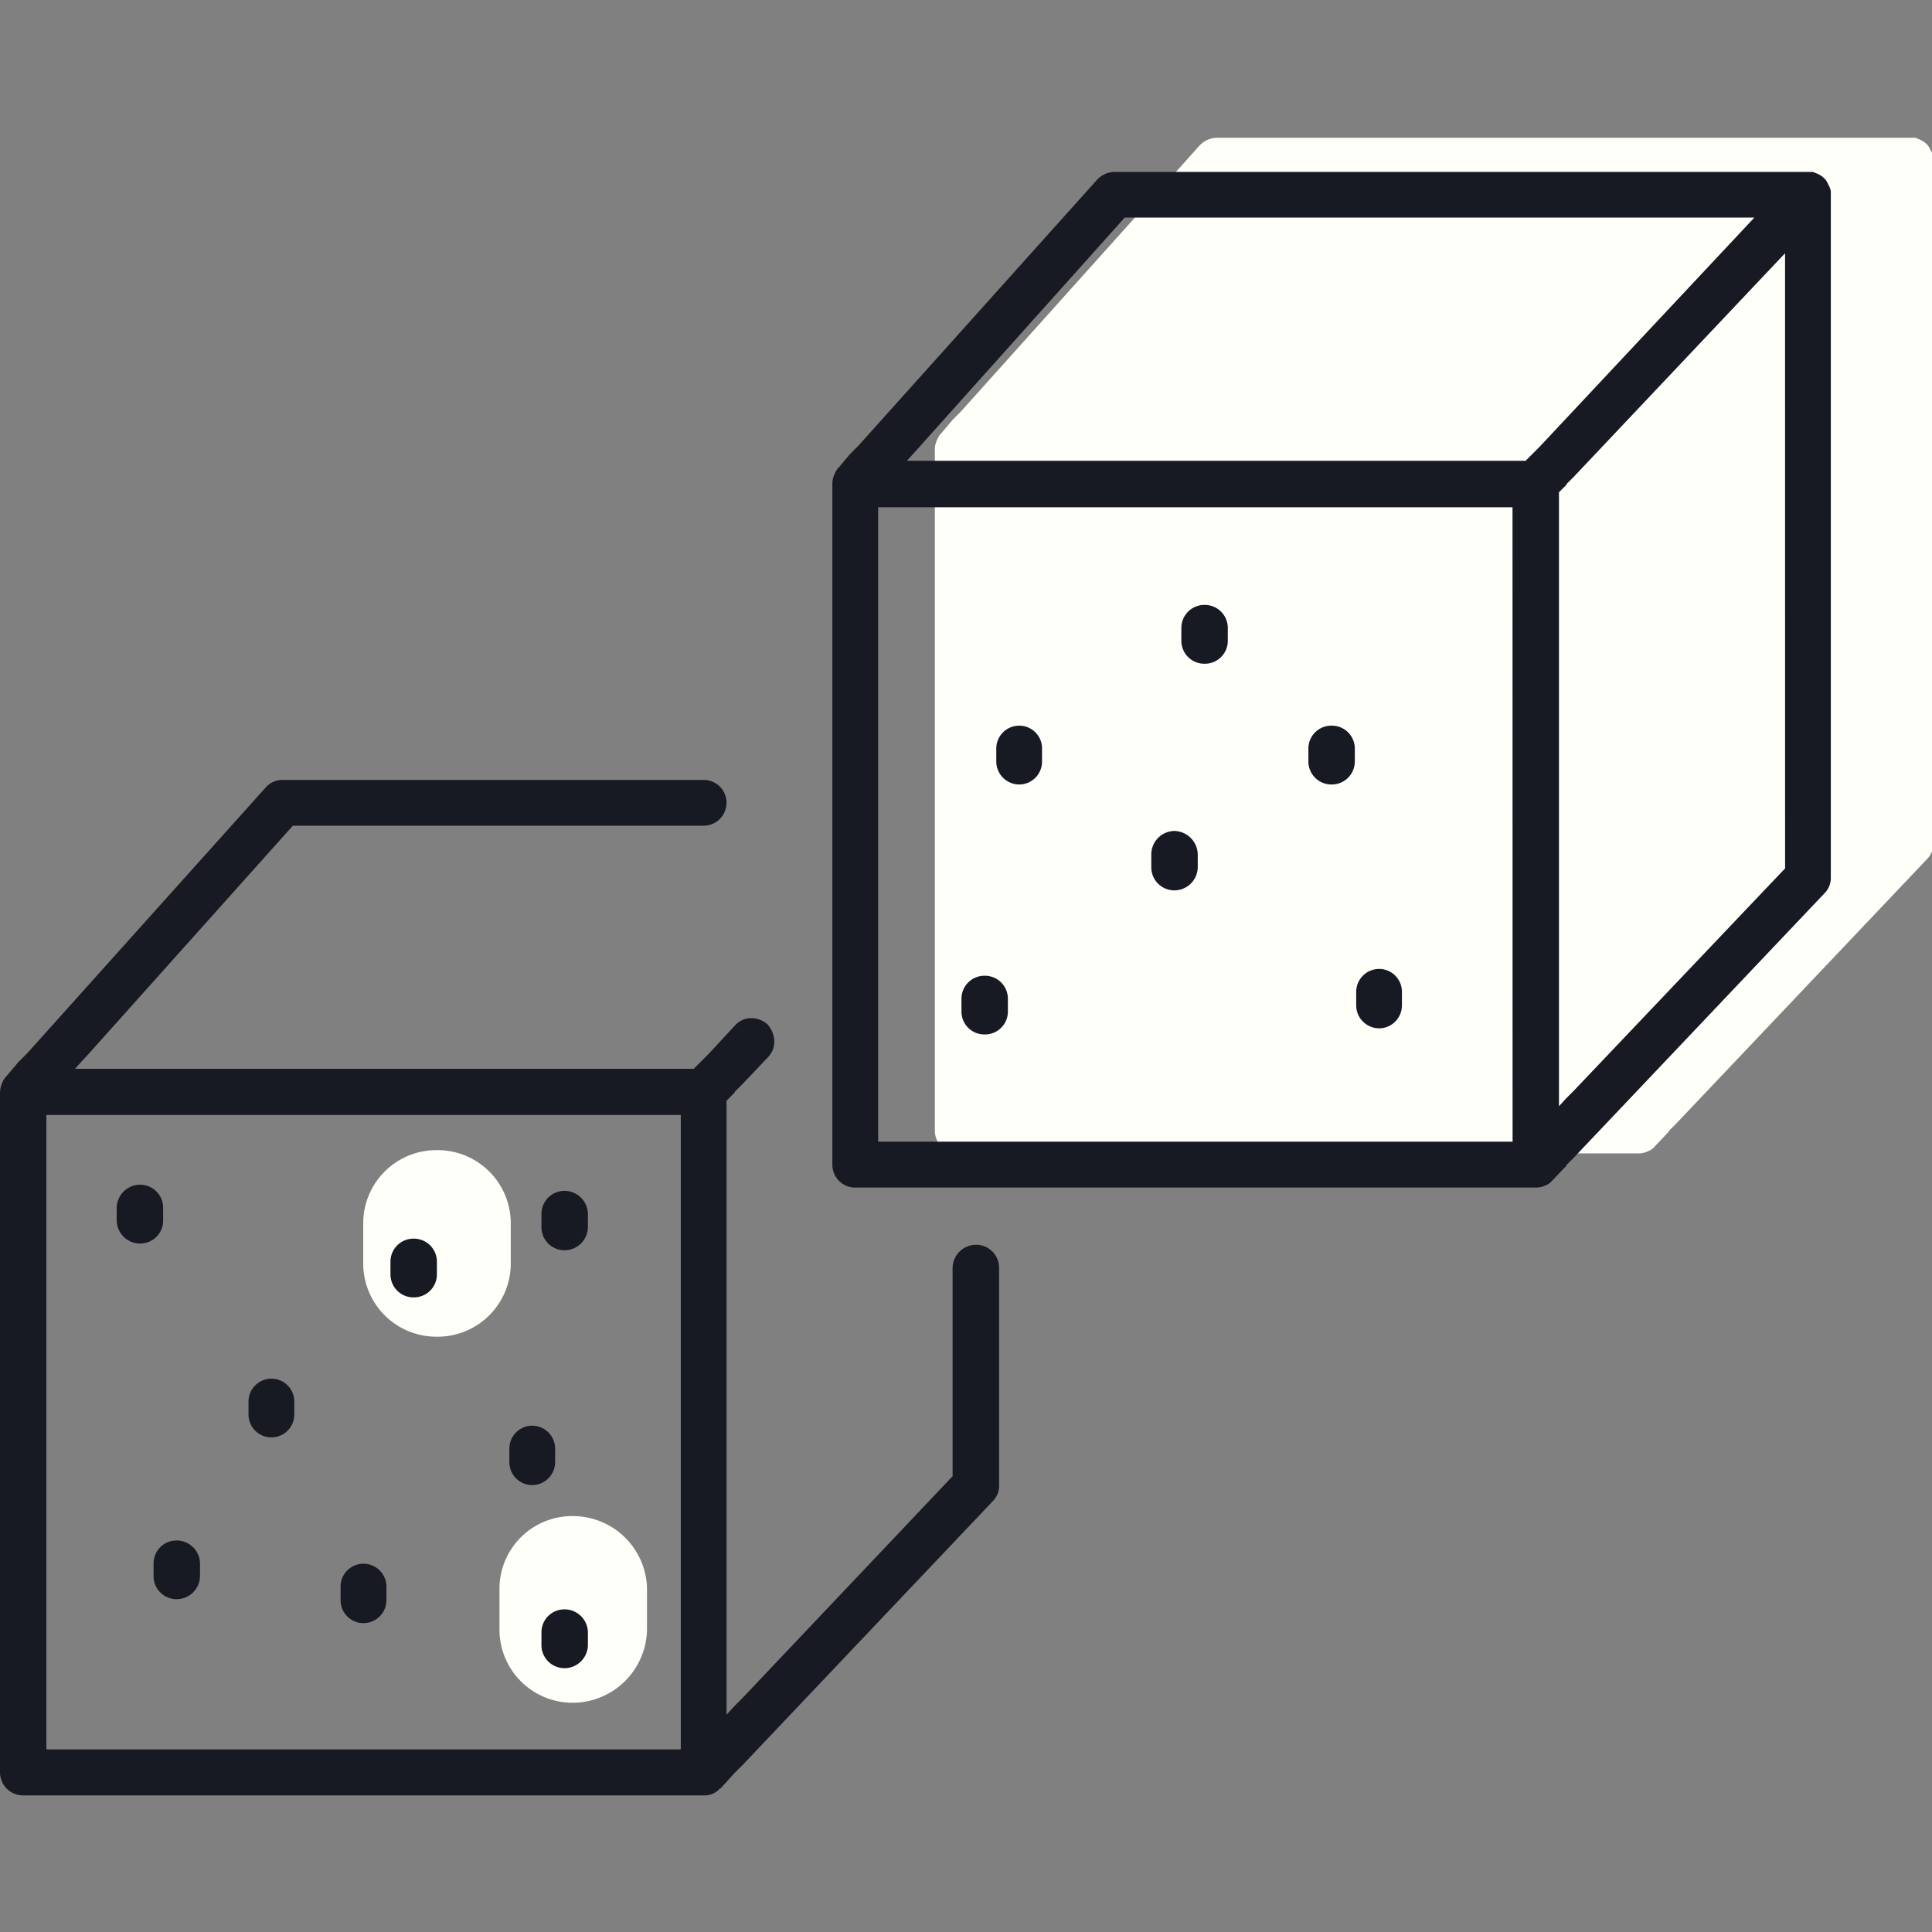
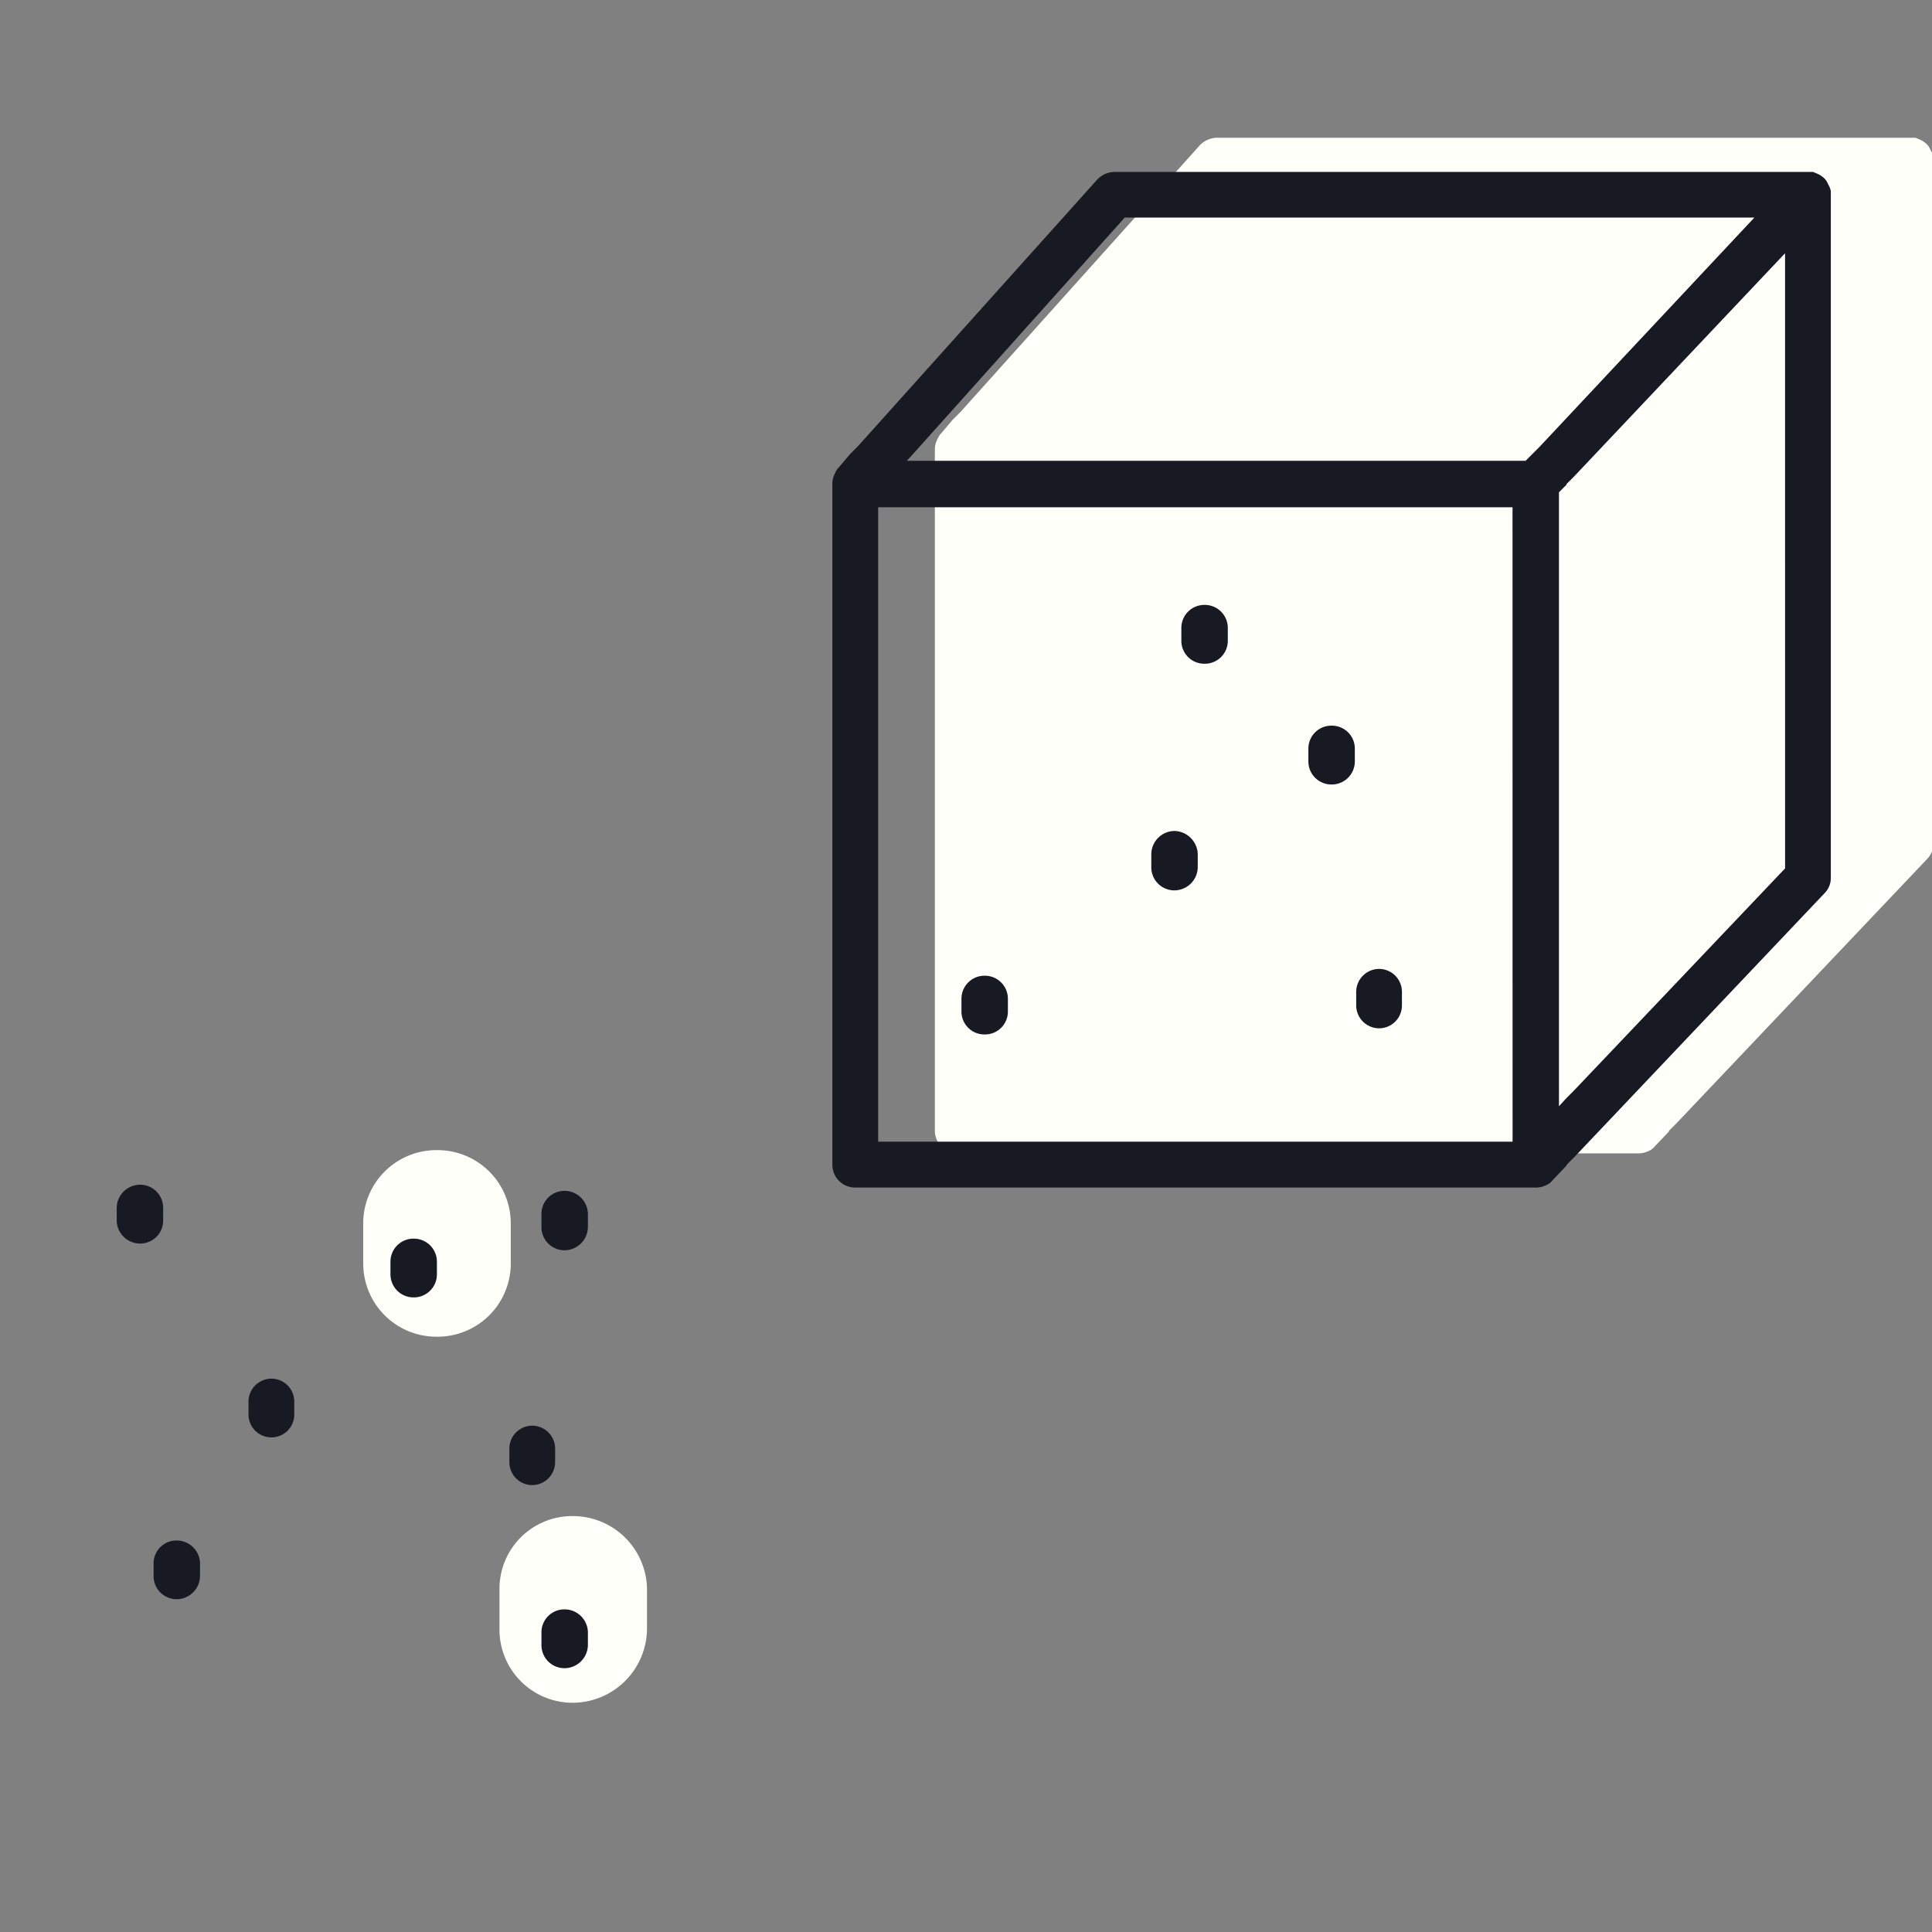
<svg xmlns="http://www.w3.org/2000/svg" xmlns:ns1="http://www.inkscape.org/namespaces/inkscape" xmlns:ns2="http://sodipodi.sourceforge.net/DTD/sodipodi-0.dtd" ns1:version="1.0 (4035a4fb49, 2020-05-01)" ns2:docname="sugar-free.svg" id="svg80" version="1.1" viewBox="0 0 64 64" height="64" width="64">
  <rect x="0" y="0" width="64" height="64" fill="#808080" stroke="none" />
  <defs id="defs84" />
  <ns2:namedview ns1:current-layer="svg80" ns1:window-maximized="1" ns1:window-y="-8" ns1:window-x="-8" ns1:cy="43.9245" ns1:cx="51.2355" ns1:zoom="11.474234" showgrid="false" id="namedview82" ns1:window-height="1377" ns1:window-width="2560" ns1:pageshadow="2" ns1:pageopacity="0" guidetolerance="10" gridtolerance="10" objecttolerance="10" borderopacity="1" bordercolor="#666666" pagecolor="#ffffff" />
  <g transform="matrix(0.625,0,0,0.625,-0.003,4.563)" id="g78">
    <path id="path2" fill="#fffffa" transform="translate(-3281.465,1626.742)" d="m 3383.791,-1626.09 a 0.858,0.858 0 0 0 -0.216,-0.326 1.271,1.271 0 0 0 -0.327,-0.217 c -0.072,-0.036 -0.181,-0.072 -0.253,-0.109 h -37.028 a 1.3,1.3 0 0 0 -0.906,0.4 l -12.667,14.117 -0.435,0.434 -0.579,0.687 -0.073,0.073 a 1.483,1.483 0 0 0 -0.18,0.326 1.109,1.109 0 0 0 -0.108,0.471 v 36.123 a 1.205,1.205 0 0 0 1.194,1.2 h 36.087 a 1.159,1.159 0 0 0 0.508,-0.109 0.822,0.822 0 0 0 0.361,-0.253 l 0.76,-0.8 v -0.036 l 0.4,-0.4 13.284,-14.008 a 1.144,1.144 0 0 0 0.327,-0.833 v -36.376 a 1.077,1.077 0 0 0 -0.149,-0.364 z" />
    <g id="g76" transform="translate(0,1.812)">
      <g id="g6" transform="translate(19.257,51.847)">
        <path id="path4" fill="#fffffa" transform="translate(-3292.712,1558.897)" d="m 3300.531,-1554.986 v 2.068 a 3.879,3.879 0 0 1 -3.911,3.909 3.877,3.877 0 0 1 -3.908,-3.909 v -2.068 a 3.877,3.877 0 0 1 3.908,-3.911 3.879,3.879 0 0 1 3.911,3.911 z" />
      </g>
      <g id="g10" transform="translate(26.478,71.247)">
        <path id="path8" fill="#fffffa" transform="translate(-3301.842,1534.368)" d="m 3309.661,-1530.572 v 2.184 a 3.951,3.951 0 0 1 -3.91,3.91 3.877,3.877 0 0 1 -3.909,-3.91 v -2.184 a 3.855,3.855 0 0 1 3.909,-3.8 3.931,3.931 0 0 1 3.91,3.8 z" />
      </g>
      <g id="g14" transform="translate(0,32.214)">
-         <path id="path12" fill="#171a23" transform="translate(-3268.364,1583.72)" d="m 3320.088,-1559.071 a 1.244,1.244 0 0 0 -1.23,1.23 v 11.041 l -0.108,0.109 -11.04,11.655 -0.4,0.4 -0.434,0.47 v -32.54 l 0.434,-0.434 v -0.036 l 0.363,-0.362 1.411,-1.484 a 1.208,1.208 0 0 0 0.326,-0.833 1.425,1.425 0 0 0 -0.363,-0.9 1.292,1.292 0 0 0 -0.868,-0.326 1.159,1.159 0 0 0 -0.868,0.4 l -1.375,1.485 -0.4,0.4 -0.4,0.4 h -32.794 l 0.362,-0.4 0.4,-0.434 10.786,-12.053 h 21.791 a 1.213,1.213 0 0 0 1.194,-1.231 1.205,1.205 0 0 0 -1.194,-1.194 h -22.331 a 1.175,1.175 0 0 0 -0.9,0.4 l -12.633,14.081 -0.471,0.47 -0.614,0.724 -0.036,0.036 a 1.387,1.387 0 0 0 -0.327,0.9 v 35.979 a 1.221,1.221 0 0 0 1.231,1.231 h 36.087 a 1.048,1.048 0 0 0 0.832,-0.362 h 0.036 l 0.724,-0.8 0.435,-0.434 13.283,-14.008 a 1.147,1.147 0 0 0 0.326,-0.833 v -11.511 a 1.22,1.22 0 0 0 -1.235,-1.236 z m -15.636,26.748 h -33.626 v -33.626 h 33.626 z" />
-       </g>
+         </g>
      <g id="g18" transform="translate(6.19,53.678)">
        <path id="path16" fill="#171a23" transform="translate(-3276.19,1556.582)" d="m 3278.652,-1555.35 v 0.687 a 1.214,1.214 0 0 1 -1.23,1.2 1.238,1.238 0 0 1 -1.231,-1.2 v -0.687 a 1.244,1.244 0 0 1 1.231,-1.231 1.221,1.221 0 0 1 1.23,1.231 z" />
      </g>
      <g id="g22" transform="translate(13.176,63.958)">
        <path id="path20" fill="#171a23" transform="translate(-3285.023,1543.584)" d="m 3287.448,-1542.353 v 0.688 a 1.206,1.206 0 0 1 -1.195,1.194 1.213,1.213 0 0 1 -1.23,-1.194 v -0.688 a 1.22,1.22 0 0 1 1.23,-1.231 1.213,1.213 0 0 1 1.195,1.231 z" />
      </g>
      <g id="g26" transform="translate(20.705,56.538)">
        <path id="path24" fill="#171a23" transform="translate(-3294.543,1552.966)" d="m 3297,-1551.735 v 0.652 a 1.221,1.221 0 0 1 -1.232,1.231 1.221,1.221 0 0 1 -1.23,-1.231 v -0.652 a 1.22,1.22 0 0 1 1.23,-1.231 1.221,1.221 0 0 1 1.232,1.231 z" />
      </g>
      <g id="g30" transform="translate(28.703,54.005)">
        <path id="path28" fill="#171a23" transform="translate(-3304.656,1556.169)" d="m 3307.118,-1554.939 v 0.688 a 1.244,1.244 0 0 1 -1.231,1.231 1.221,1.221 0 0 1 -1.231,-1.231 v -0.688 a 1.22,1.22 0 0 1 1.231,-1.23 1.244,1.244 0 0 1 1.231,1.23 z" />
      </g>
      <g id="g34" transform="translate(27.003,66.456)">
        <path id="path32" fill="#171a23" transform="translate(-3302.506,1540.426)" d="m 3304.931,-1539.2 v 0.687 a 1.221,1.221 0 0 1 -1.231,1.231 1.213,1.213 0 0 1 -1.194,-1.231 v -0.687 a 1.213,1.213 0 0 1 1.194,-1.231 1.22,1.22 0 0 1 1.231,1.231 z" />
      </g>
      <g id="g62" transform="translate(44.123)">
        <path id="path36" fill="#171a23" transform="translate(-3324.152,1624.451)" d="m 3376.926,-1623.8 a 0.867,0.867 0 0 0 -0.217,-0.327 1.276,1.276 0 0 0 -0.326,-0.217 c -0.073,-0.036 -0.181,-0.072 -0.254,-0.108 H 3339.1 a 1.3,1.3 0 0 0 -0.906,0.4 l -12.668,14.117 -0.435,0.434 -0.578,0.687 -0.073,0.073 a 1.472,1.472 0 0 0 -0.18,0.326 1.112,1.112 0 0 0 -0.109,0.47 v 36.124 a 1.206,1.206 0 0 0 1.195,1.2 h 36.086 a 1.158,1.158 0 0 0 0.508,-0.109 0.826,0.826 0 0 0 0.361,-0.253 l 0.76,-0.8 v -0.036 l 0.4,-0.4 13.284,-14.009 a 1.144,1.144 0 0 0 0.326,-0.832 v -36.377 a 1.074,1.074 0 0 0 -0.145,-0.363 z m -16.722,50.747 h -33.626 v -33.626 h 33.622 z m 1.448,-36.848 -0.76,0.76 H 3328.1 l 0.362,-0.4 0.361,-0.4 10.823,-12.09 h 33.372 z m 12.995,22.37 -0.108,0.108 -11.077,11.656 -0.4,0.4 -0.4,0.435 v -32.54 l 0.4,-0.4 v -0.036 l 0.363,-0.361 11.22,-11.872 z" />
        <g id="g40" transform="translate(6.841,42.602)">
          <path id="path38" fill="#171a23" transform="translate(-3332.802,1570.586)" d="m 3335.263,-1569.355 v 0.688 a 1.212,1.212 0 0 1 -1.23,1.194 1.213,1.213 0 0 1 -1.231,-1.194 v -0.688 a 1.221,1.221 0 0 1 1.231,-1.231 1.22,1.22 0 0 1 1.23,1.231 z" />
        </g>
        <g id="g44" transform="translate(16.904,34.929)">
          <path id="path42" fill="#171a23" transform="translate(-3345.525,1580.288)" d="m 3347.986,-1579.057 v 0.688 a 1.244,1.244 0 0 1 -1.231,1.231 1.221,1.221 0 0 1 -1.231,-1.231 v -0.688 a 1.243,1.243 0 0 1 1.231,-1.23 1.268,1.268 0 0 1 1.231,1.23 z" />
        </g>
        <g id="g48" transform="translate(25.229,29.354)">
-           <path id="path46" fill="#171a23" transform="translate(-3356.051,1587.336)" d="m 3358.512,-1586.141 v 0.687 a 1.221,1.221 0 0 1 -1.231,1.231 1.22,1.22 0 0 1 -1.23,-1.231 v -0.687 a 1.213,1.213 0 0 1 1.23,-1.2 1.214,1.214 0 0 1 1.231,1.2 z" />
+           <path id="path46" fill="#171a23" transform="translate(-3356.051,1587.336)" d="m 3358.512,-1586.141 v 0.687 a 1.221,1.221 0 0 1 -1.231,1.231 1.22,1.22 0 0 1 -1.23,-1.231 v -0.687 a 1.213,1.213 0 0 1 1.23,-1.2 1.214,1.214 0 0 1 1.231,1.2 " />
        </g>
        <g id="g52" transform="translate(27.763,42.241)">
          <path id="path50" fill="#171a23" transform="translate(-3359.255,1571.043)" d="m 3361.679,-1569.812 v 0.688 a 1.213,1.213 0 0 1 -1.195,1.23 1.219,1.219 0 0 1 -1.229,-1.23 v -0.688 a 1.219,1.219 0 0 1 1.229,-1.23 1.213,1.213 0 0 1 1.195,1.23 z" />
        </g>
        <g id="g56" transform="translate(8.687,29.354)">
-           <path id="path54" fill="#171a23" transform="translate(-3335.136,1587.336)" d="m 3337.561,-1586.141 v 0.687 a 1.213,1.213 0 0 1 -1.194,1.231 1.221,1.221 0 0 1 -1.231,-1.231 v -0.687 a 1.213,1.213 0 0 1 1.231,-1.2 1.205,1.205 0 0 1 1.194,1.2 z" />
-         </g>
+           </g>
        <g id="g60" transform="translate(18.496,22.948)">
          <path id="path58" fill="#171a23" transform="translate(-3347.538,1595.436)" d="m 3350,-1594.205 v 0.687 a 1.214,1.214 0 0 1 -1.231,1.2 1.214,1.214 0 0 1 -1.231,-1.2 v -0.687 a 1.221,1.221 0 0 1 1.231,-1.231 1.221,1.221 0 0 1 1.231,1.231 z" />
        </g>
      </g>
      <g id="g66" transform="translate(28.703,76.192)">
        <path id="path64" fill="#171a23" transform="translate(-3304.656,1528.116)" d="m 3307.118,-1526.921 v 0.687 a 1.244,1.244 0 0 1 -1.231,1.231 1.221,1.221 0 0 1 -1.231,-1.231 v -0.687 a 1.214,1.214 0 0 1 1.231,-1.2 1.238,1.238 0 0 1 1.231,1.2 z" />
      </g>
      <g id="g70" transform="translate(18.062,73.767)">
-         <path id="path68" fill="#171a23" transform="translate(-3291.201,1531.182)" d="m 3293.626,-1529.951 v 0.688 a 1.221,1.221 0 0 1 -1.23,1.231 1.214,1.214 0 0 1 -1.2,-1.231 v -0.688 a 1.214,1.214 0 0 1 1.2,-1.231 1.221,1.221 0 0 1 1.23,1.231 z" />
-       </g>
+         </g>
      <g id="g74" transform="translate(8.145,72.536)">
        <path id="path72" fill="#171a23" transform="translate(-3278.662,1532.738)" d="m 3281.123,-1531.544 v 0.688 a 1.244,1.244 0 0 1 -1.231,1.23 1.221,1.221 0 0 1 -1.23,-1.23 v -0.688 a 1.213,1.213 0 0 1 1.23,-1.194 1.238,1.238 0 0 1 1.231,1.194 z" />
      </g>
    </g>
  </g>
</svg>